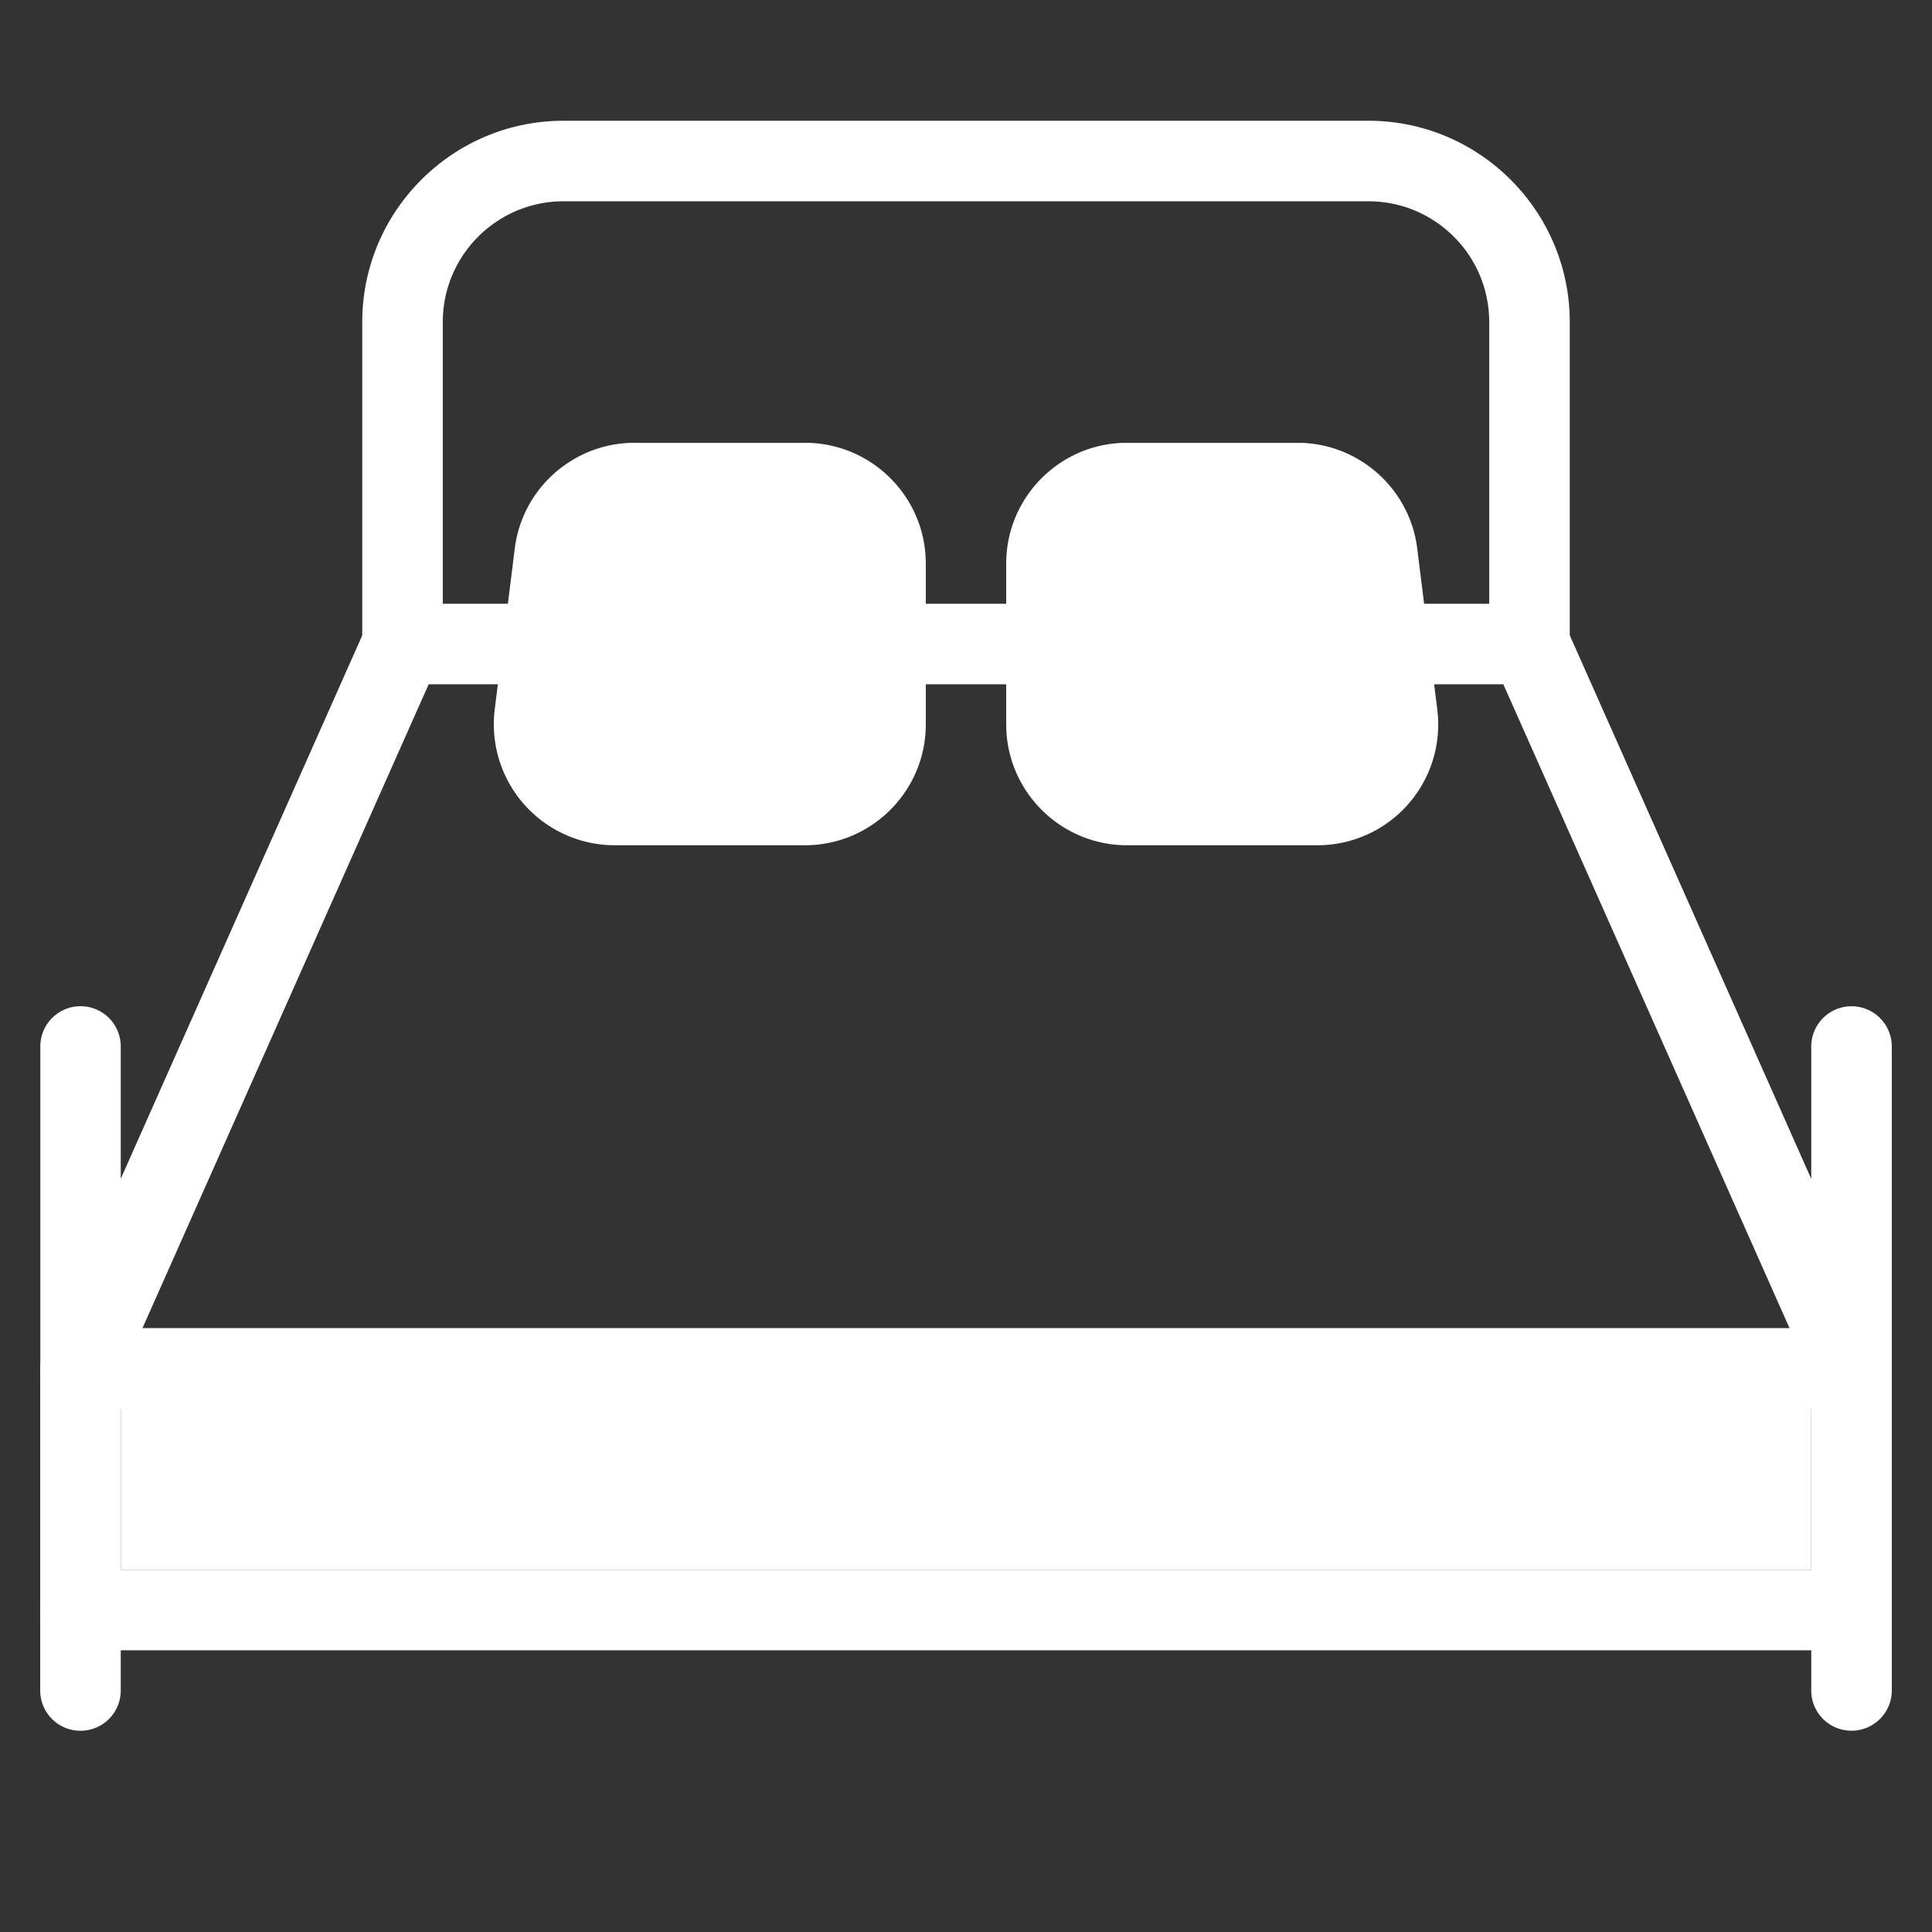
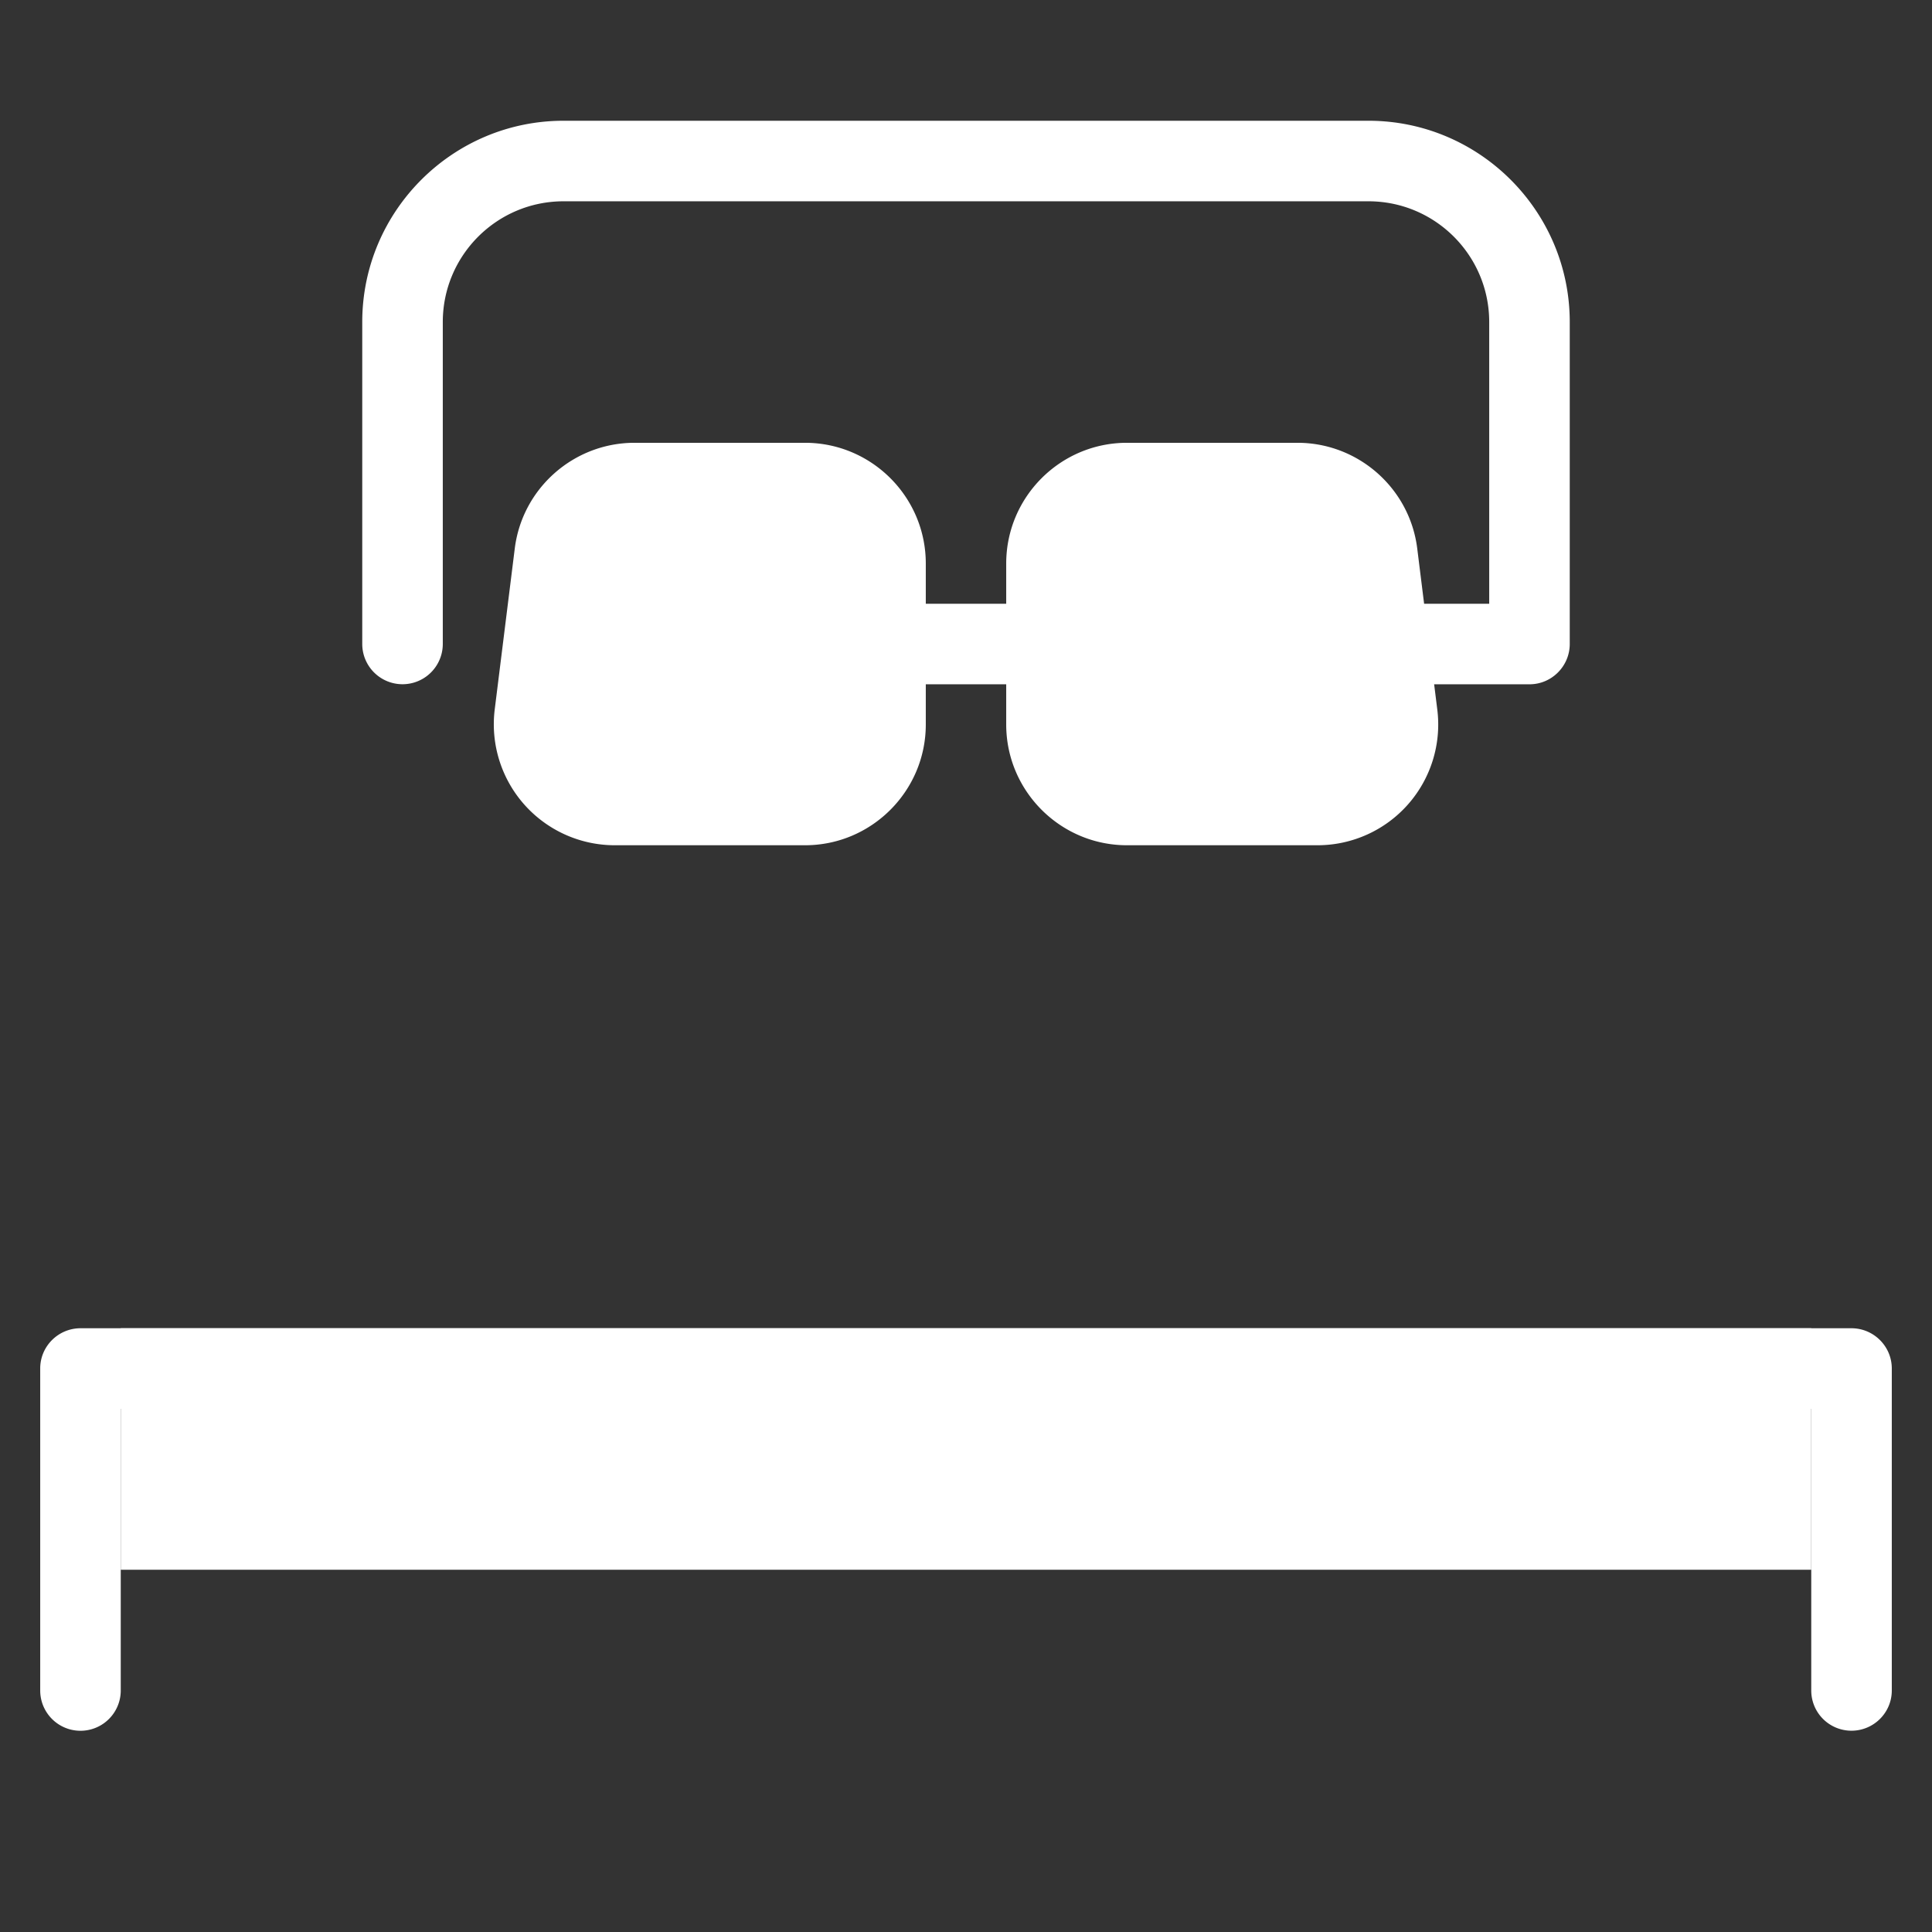
<svg xmlns="http://www.w3.org/2000/svg" width="16" height="16" viewBox="0 0 16 16">
  <rect x="0" y="0" width="16" height="16" fill="#333333" stroke="none" />
  <g fill="#FFF" fill-rule="evenodd">
    <g fill-rule="nonzero">
      <path d="M15.333 14.333A.333.333 0 0 1 15 14v-2.333H1V14a.333.333 0 0 1-.667 0v-2.667c0-.184.15-.333.334-.333h14.666c.184 0 .334.15.334.333V14c0 .184-.15.333-.334.333z" />
-       <path d="M15.333 13.667H.667a.333.333 0 0 1 0-.667h14.666a.333.333 0 0 1 0 .667zM15.333 11.667a.335.335 0 0 1-.304-.198l-2.667-6a.333.333 0 1 1 .61-.271L15 9.763V8.667a.333.333 0 0 1 .667 0v2.666a.333.333 0 0 1-.334.334zM.667 11.667a.333.333 0 0 1-.333-.333V8.666a.333.333 0 0 1 .666 0v1.096l2.029-4.565A.333.333 0 0 1 3.333 5h1a.333.333 0 0 1 0 .667H3.55L.971 11.469a.335.335 0 0 1-.304.198z" />
      <path d="M12.667 5.667h-1a.333.333 0 0 1 0-.667h.666V2.667c0-.552-.448-1-1-1H4.667c-.552 0-1 .448-1 1v2.666a.333.333 0 0 1-.667 0V2.667C3 1.748 3.748 1 4.667 1h6.666C12.252 1 13 1.748 13 2.667v2.666c0 .184-.15.334-.333.334z" />
      <path d="M6.667 7H5.089a1.002 1.002 0 0 1-.992-1.124l.166-1.333c.062-.5.489-.876.992-.876h1.412c.551 0 1 .448 1 1V6c0 .551-.449 1-1 1zM10.911 7H9.333c-.551 0-1-.449-1-1V4.667c0-.552.449-1 1-1h1.412c.503 0 .93.376.992.876l.166 1.333A1 1 0 0 1 10.911 7z" />
      <path d="M8.667 5.667H7.333a.333.333 0 0 1 0-.667h1.334a.333.333 0 0 1 0 .667z" />
    </g>
    <path d="M1 11h14v2H1z" />
  </g>
</svg>